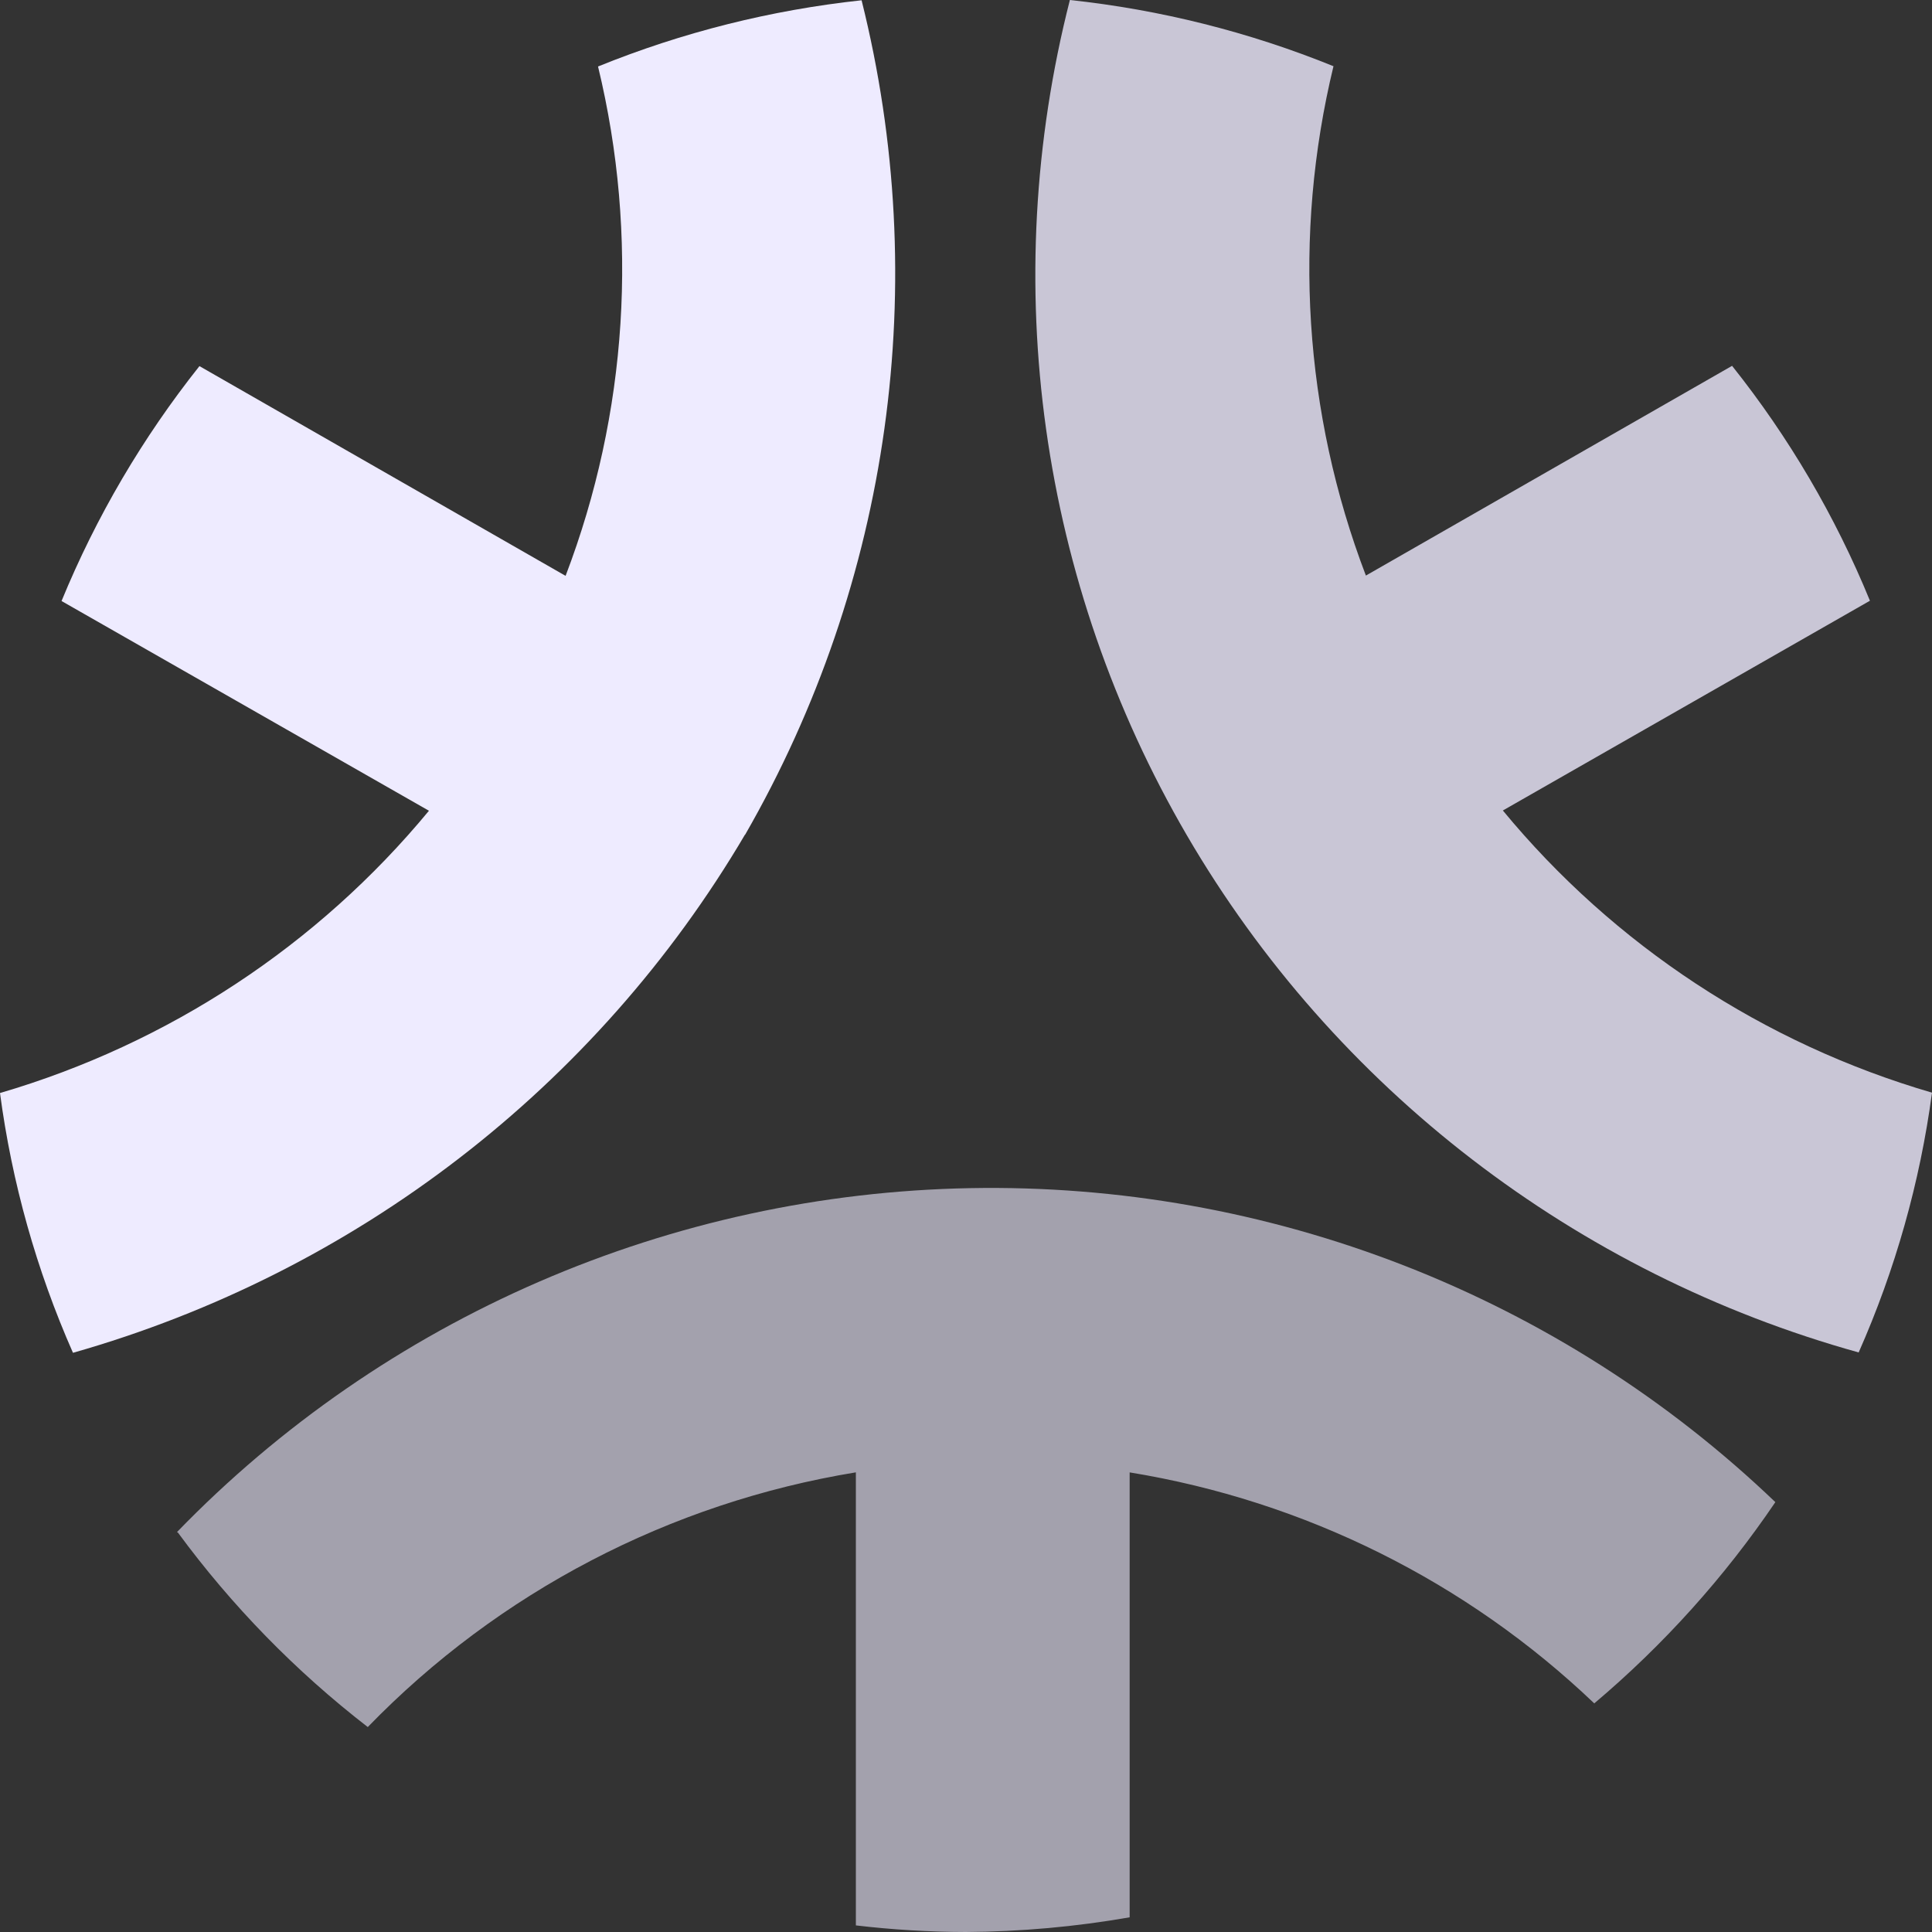
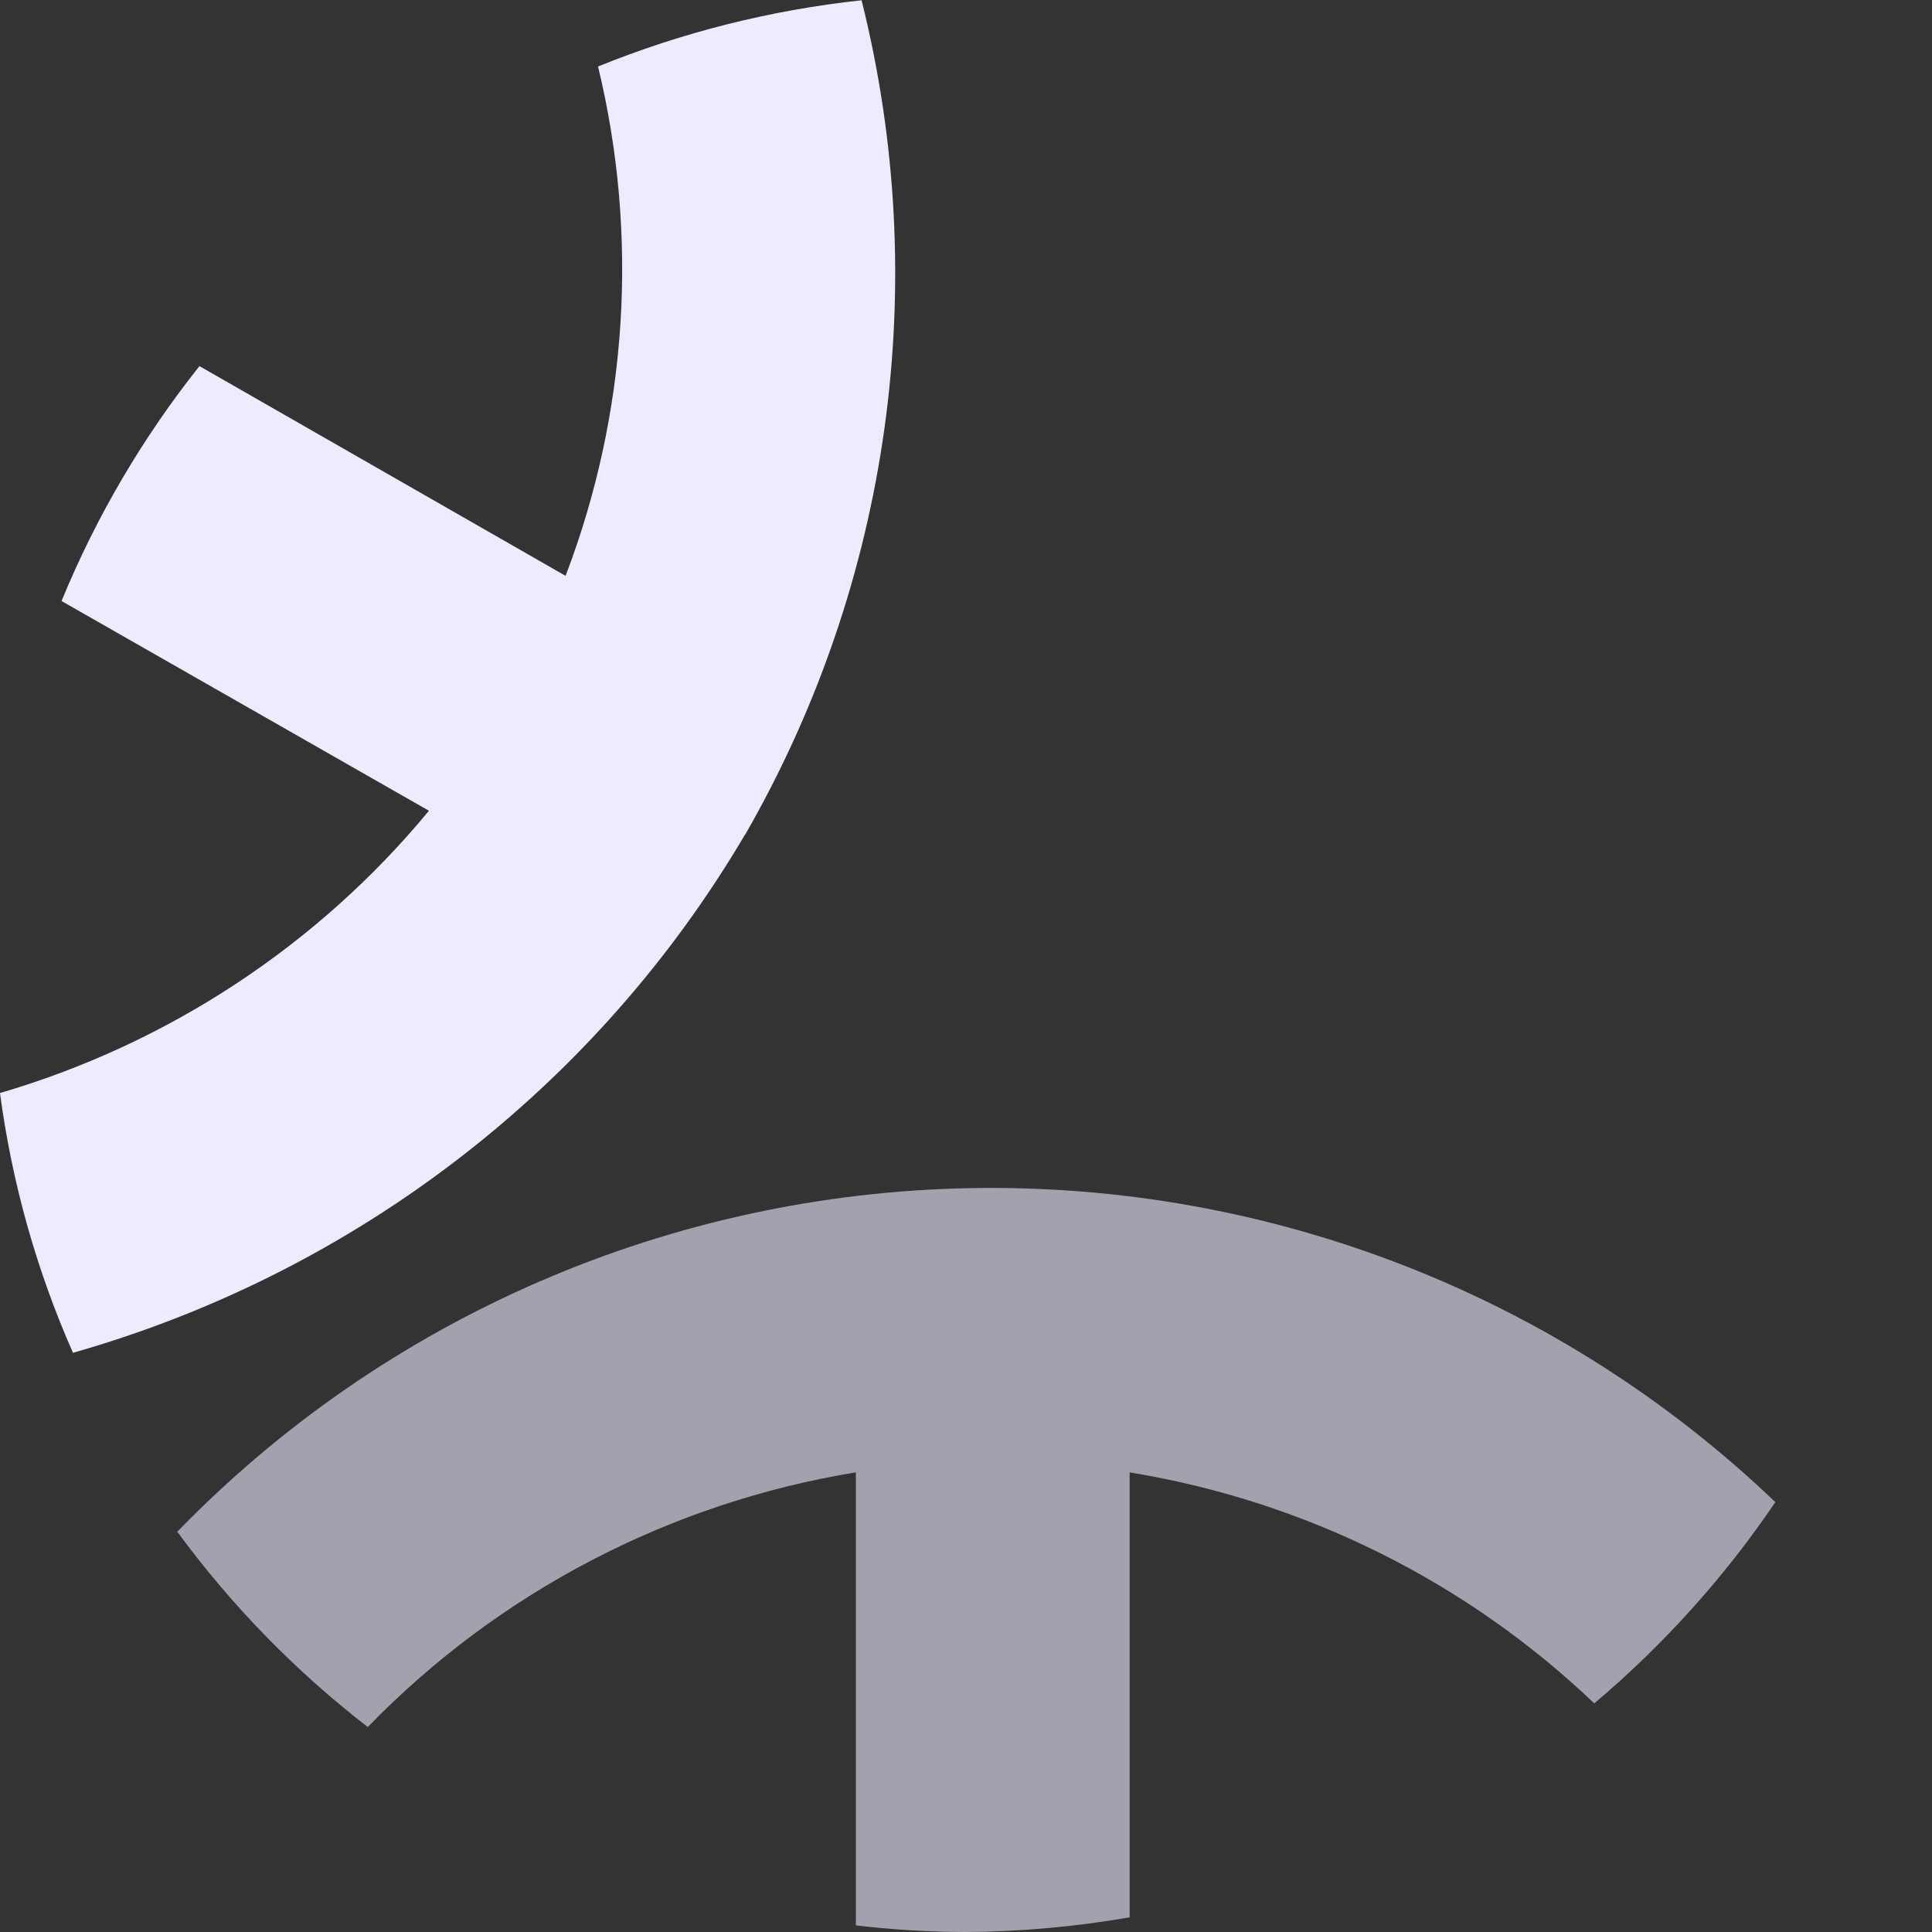
<svg xmlns="http://www.w3.org/2000/svg" width="48" height="48" viewBox="0 0 48 48" fill="none">
  <rect x="0" y="0" width="48" height="48" fill="#333333" stroke="none" />
  <path d="M18.512 20.739C22.126 14.455 23.162 7.03 21.406 0.007C19.157 0.249 16.952 0.802 14.858 1.652C15.875 5.855 15.594 10.265 14.052 14.307L4.955 9.096C3.543 10.873 2.39 12.837 1.529 14.932L10.657 20.143C7.893 23.488 4.18 25.931 0 27.156C0.295 29.381 0.906 31.554 1.813 33.61C8.839 31.611 14.819 27.001 18.508 20.738L18.512 20.739Z" fill="#EEEBFF" />
-   <path opacity="0.8" d="M37.339 20.136L46.458 14.925C45.6 12.829 44.447 10.864 43.033 9.089L33.935 14.3C32.393 10.258 32.113 5.848 33.13 1.645C31.035 0.795 28.831 0.241 26.581 0C24.786 7.031 25.83 14.481 29.491 20.759C33.153 27.036 39.141 31.645 46.178 33.601C47.088 31.545 47.702 29.372 48 27.147C43.816 25.927 40.099 23.483 37.336 20.134L37.339 20.136Z" fill="#EEEBFF" />
  <path opacity="0.6" d="M4.421 38.077C5.759 39.897 7.346 41.523 9.137 42.908C12.387 39.557 16.641 37.337 21.264 36.58V47.836C22.17 47.943 23.082 47.998 23.994 48C25.36 47.992 26.722 47.87 28.066 47.635V36.581C32.41 37.29 36.435 39.291 39.609 42.32C41.332 40.866 42.846 39.183 44.108 37.32C41.453 34.778 38.319 32.781 34.885 31.442C31.451 30.104 27.786 29.45 24.097 29.519C20.409 29.588 16.771 30.379 13.39 31.845C10.01 33.311 6.954 35.424 4.397 38.064L4.421 38.077Z" fill="#EEEBFF" />
</svg>